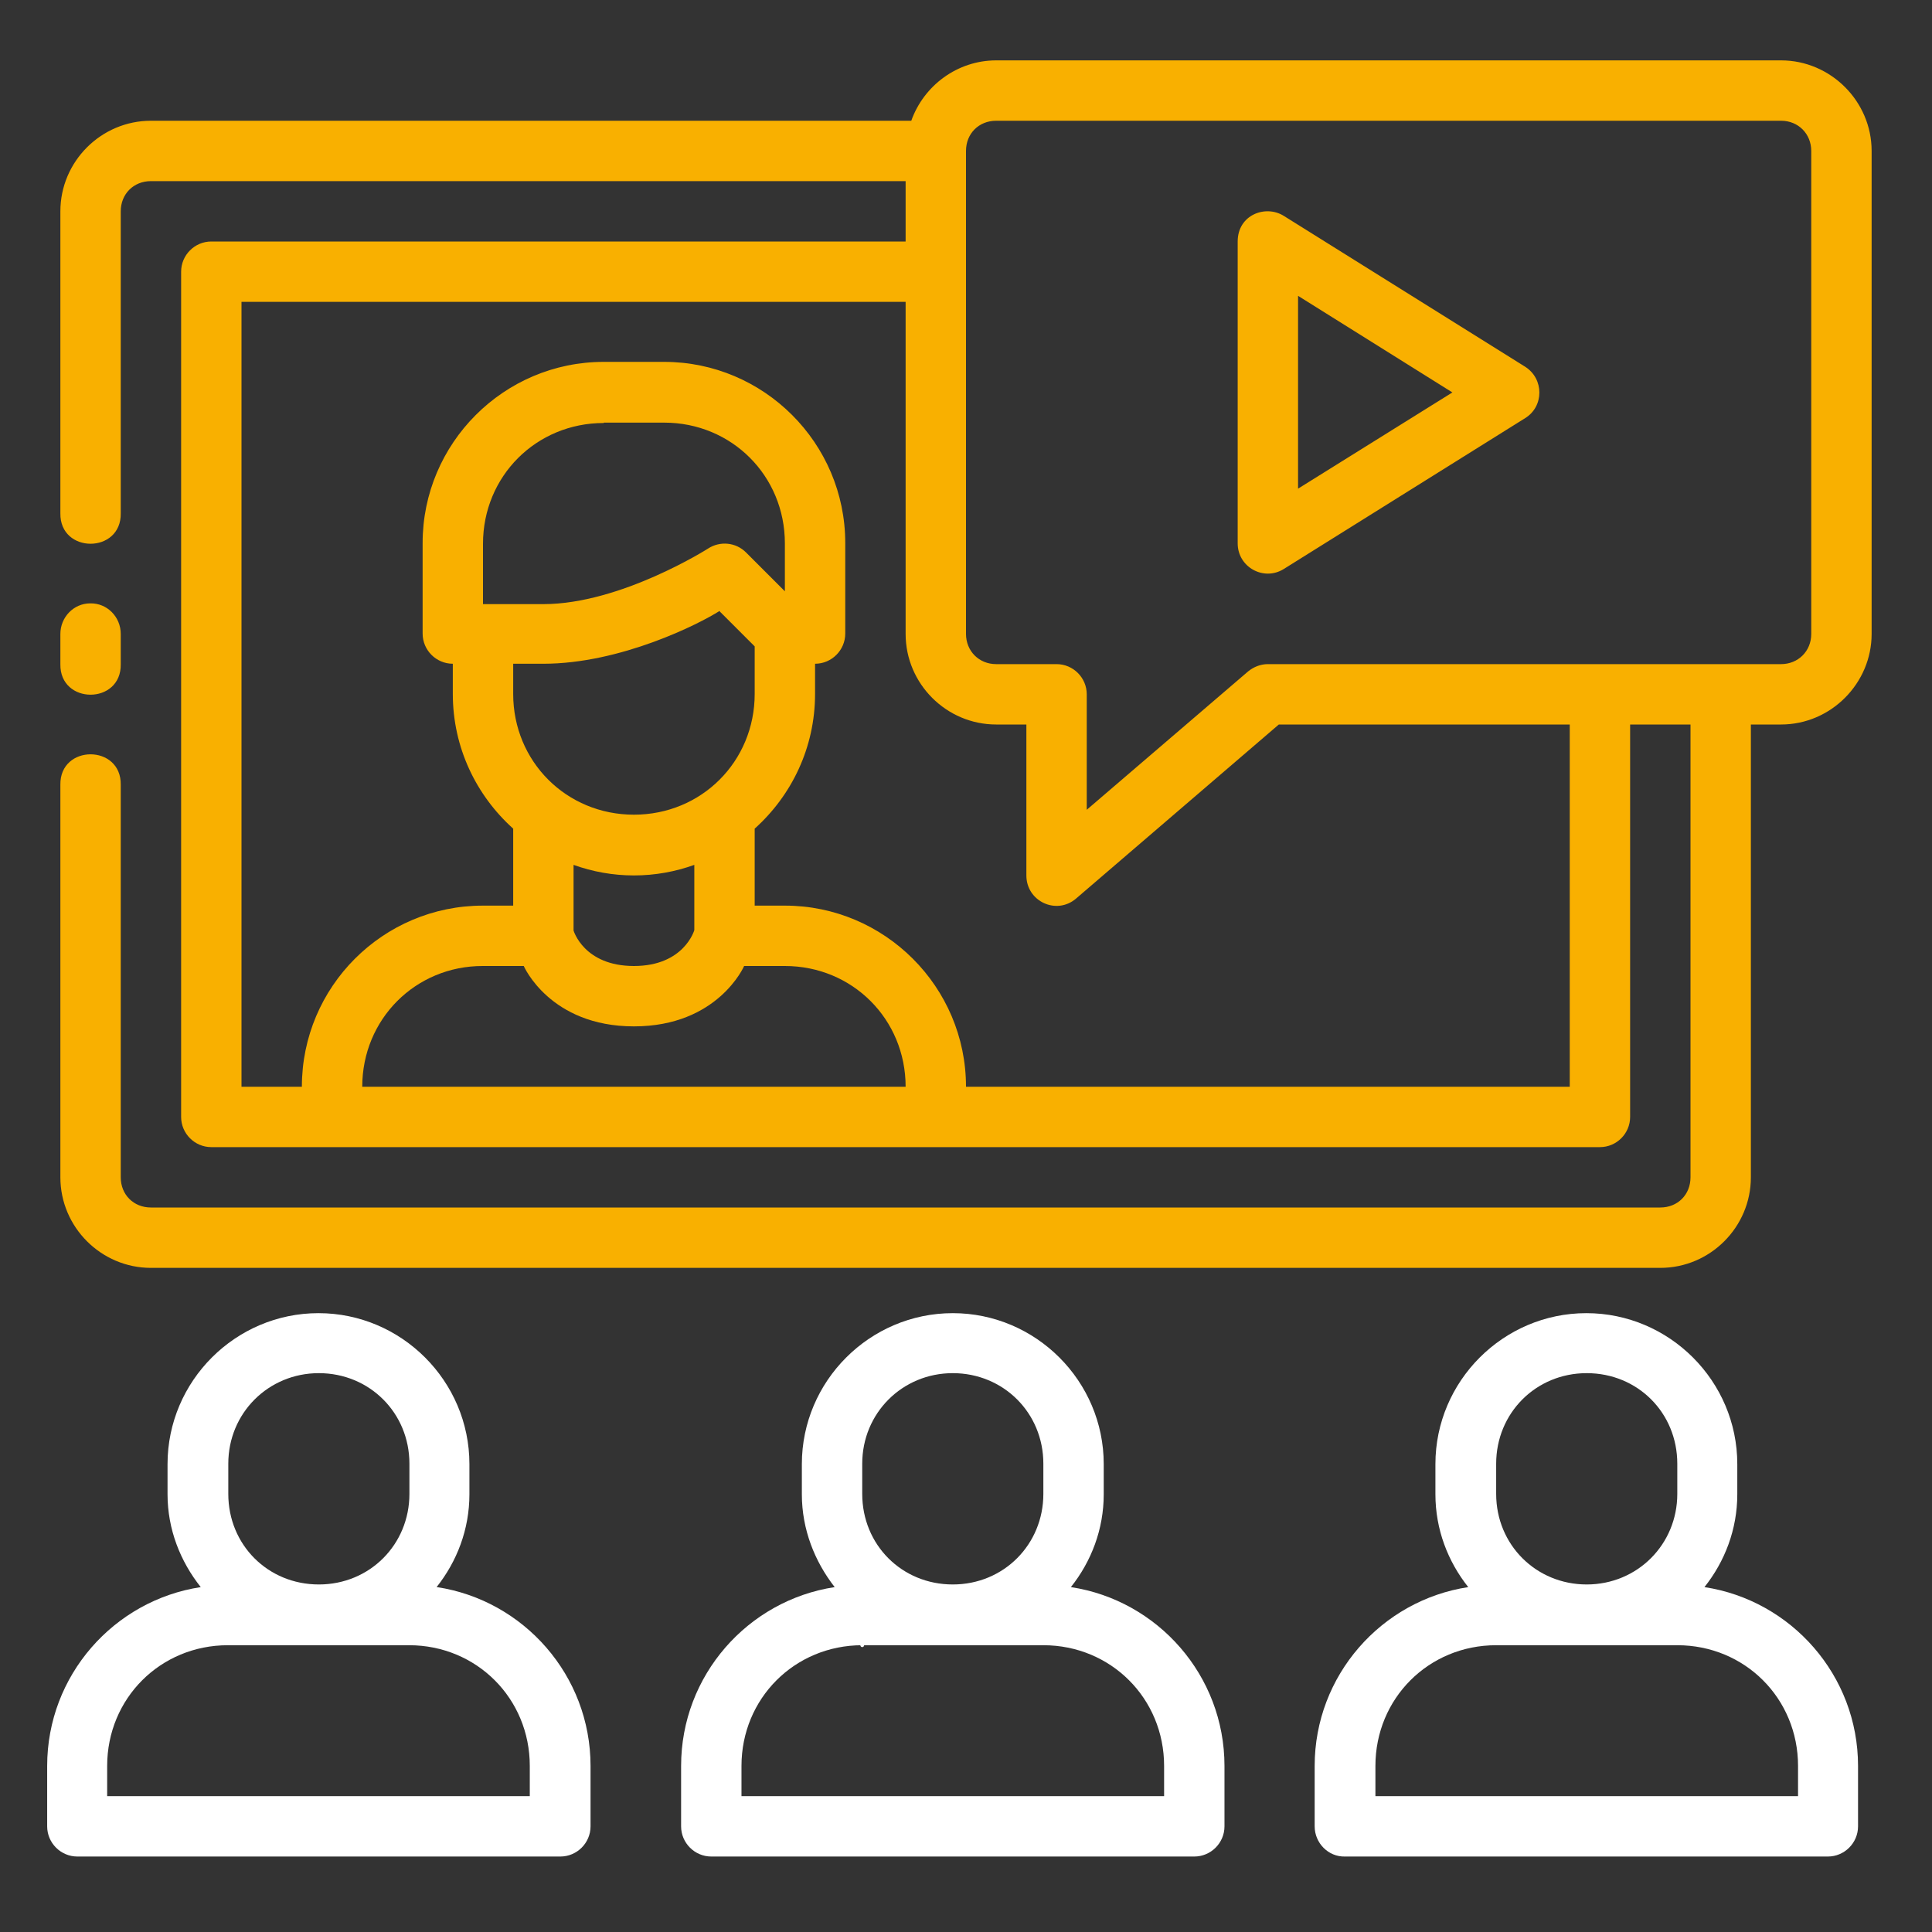
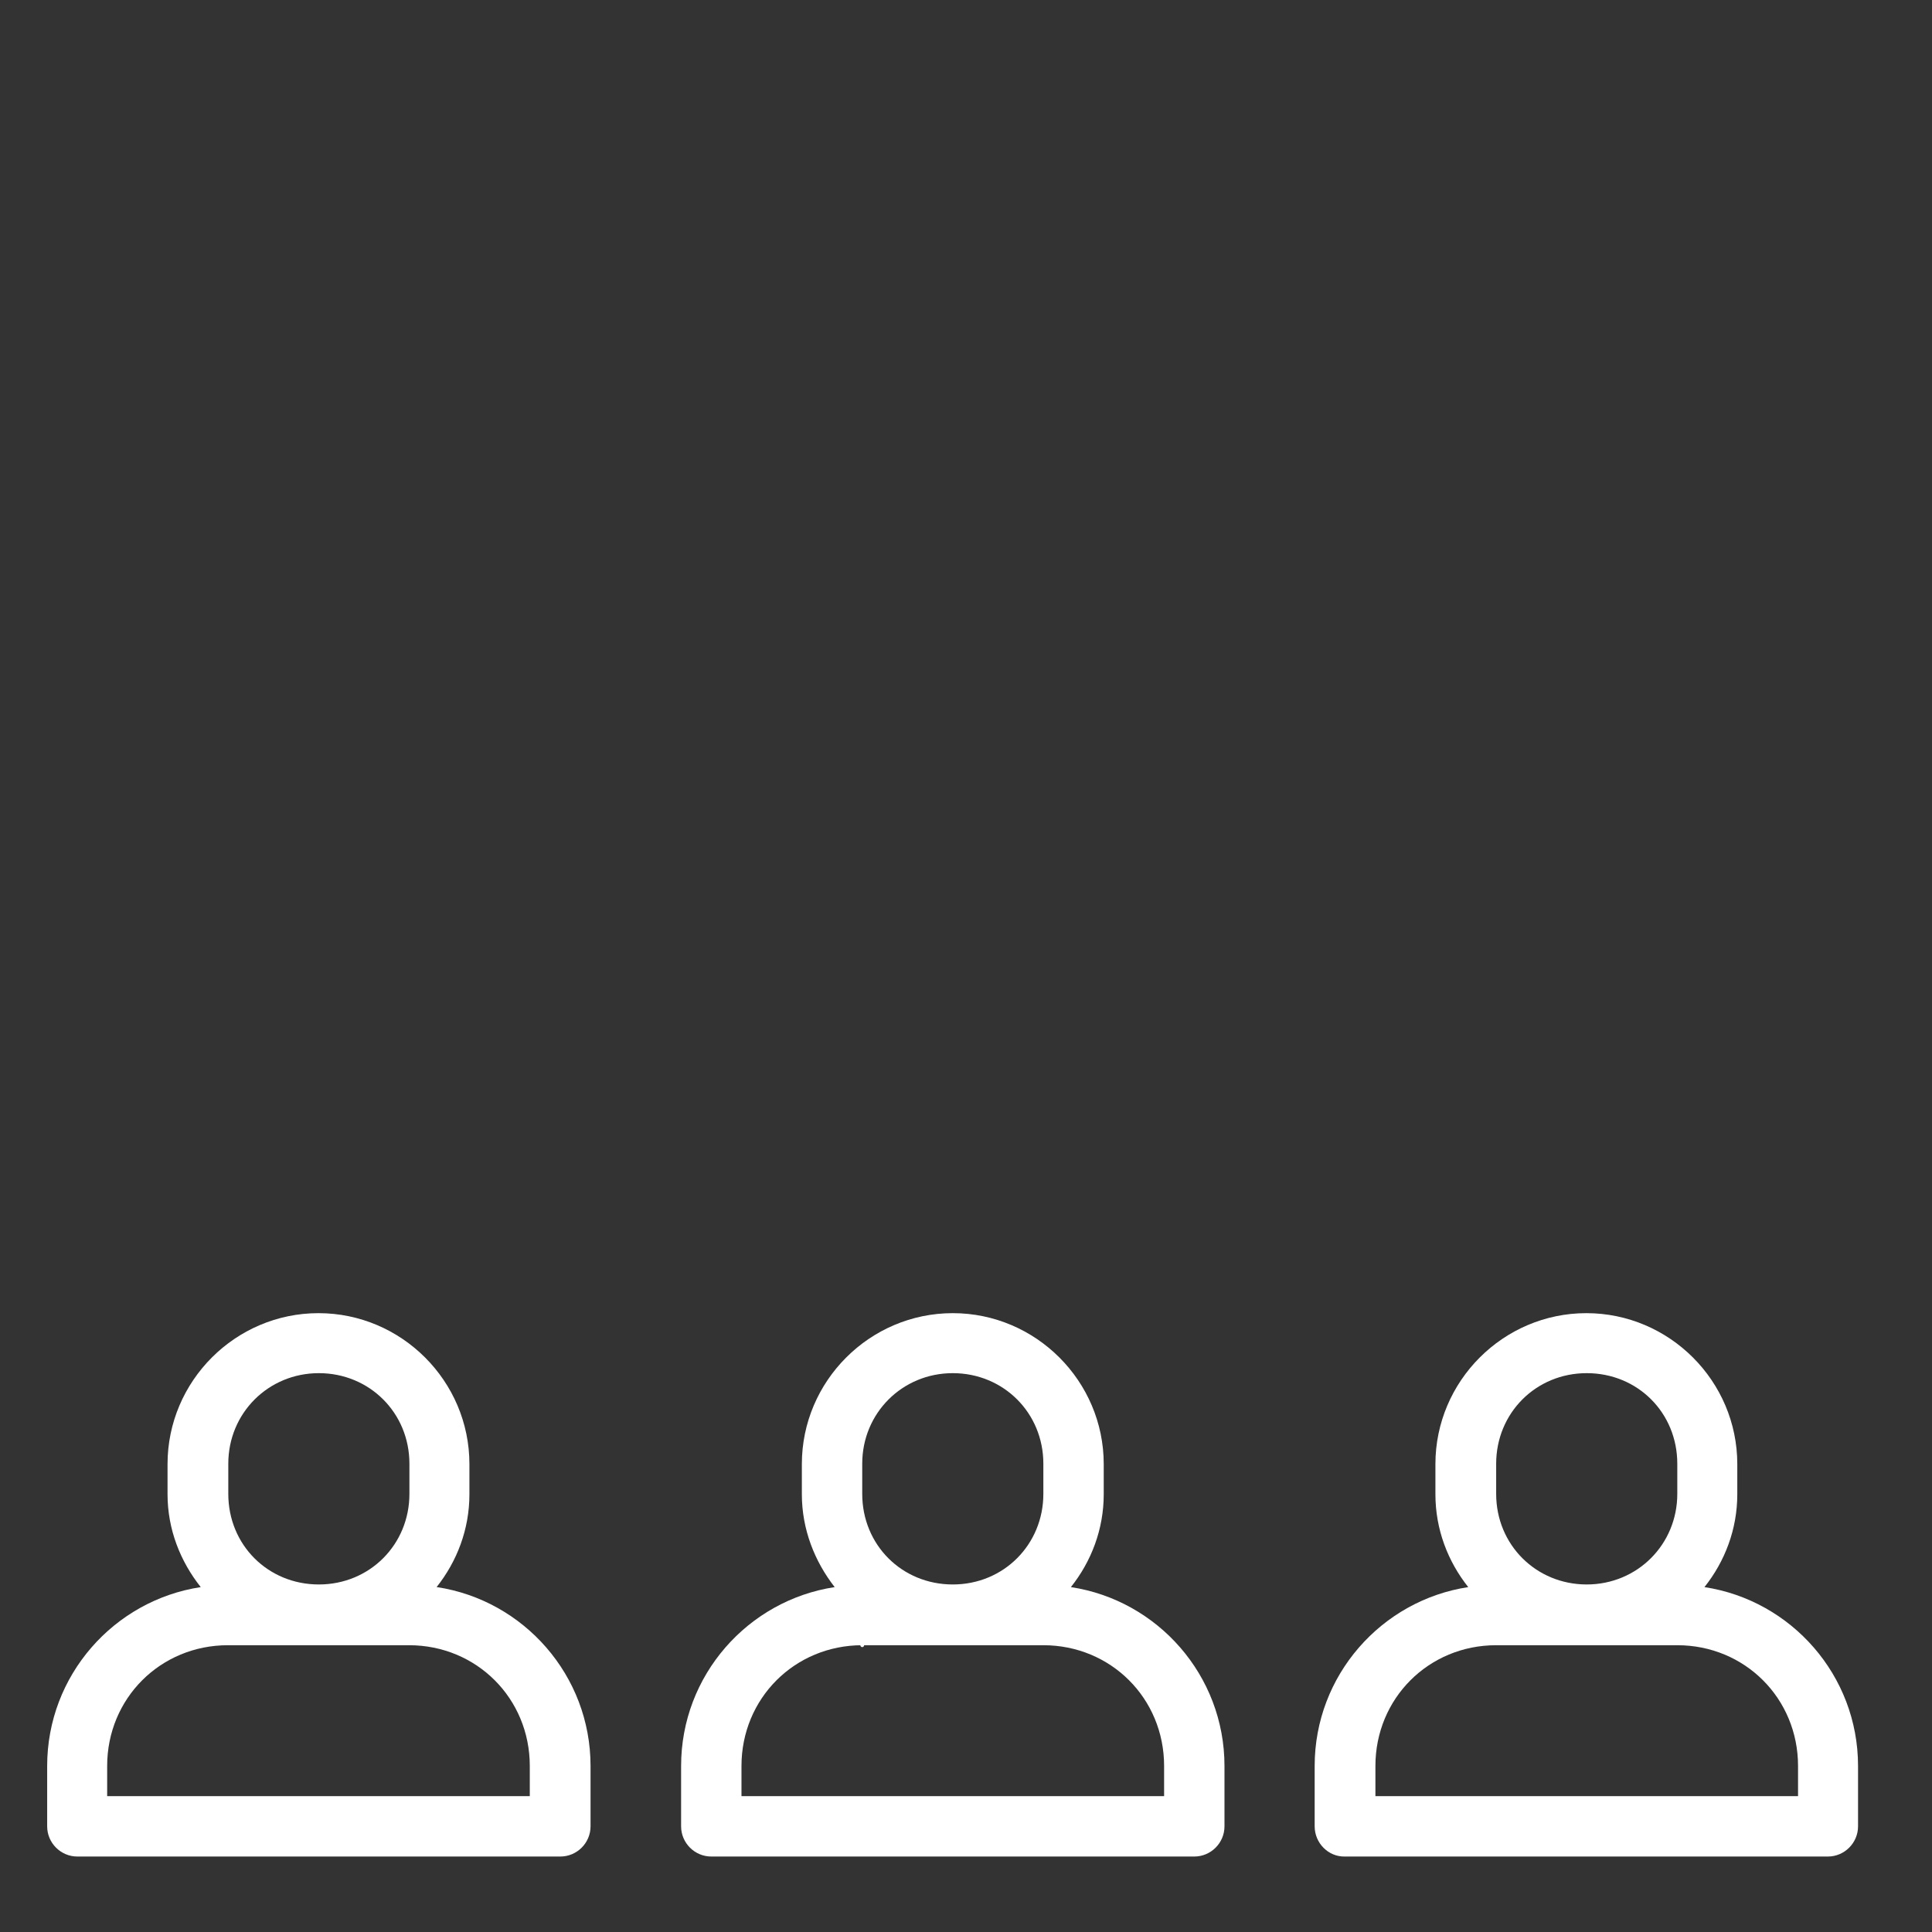
<svg xmlns="http://www.w3.org/2000/svg" id="svg5175" version="1.1" viewBox="0 0 512 512">
  <rect x="0" y="0" width="512" height="512" fill="#333333" stroke="none" />
  <defs>
    <style>
      .st0 {
        stroke: #fff;
        stroke-linecap: round;
        stroke-linejoin: round;
      }

      .st0, .st1 {
        fill: #fff;
      }

      .st2 {
        fill: #f9b000;
      }
    </style>
  </defs>
  <g id="layer1">
-     <path id="path3466" class="st2" d="M264,16c-10.3,0-19.2,6.7-22.5,16H40c-13.2,0-24,10.8-24,24v80c-.2,10.8,16.2,10.8,16,0V56c0-4.6,3.4-8,8-8h200v16H56c-4.4,0-8,3.6-8,8v224c0,4.4,3.6,8,8,8h368c4.4,0,8-3.6,8-8v-104h16v120c0,4.6-3.4,8-8,8H40c-4.6,0-8-3.4-8-8v-104c.2-10.8-16.2-10.8-16,0v104c0,13.2,10.8,24,24,24h400c13.2,0,24-10.8,24-24v-120h8c13.2,0,24-10.9,24-24V40c0-13.2-10.9-24-24-24h-208ZM264,32h208c4.6,0,8,3.5,8,8v128c0,4.6-3.5,8-8,8h-136c-1.9,0-3.7.7-5.2,1.9l-42.8,36.7v-30.6c0-4.4-3.6-8-8-8h-16c-4.6,0-8-3.5-8-8V40c0-4.6,3.4-8,8-8ZM328,64v80c0,6.3,6.9,10.1,12.2,6.8l64-40c5-3.1,5-10.4,0-13.6l-64-40c-4.8-3-12.2-.3-12.2,6.8h0ZM344,78.4l40.9,25.6-40.9,25.5v-51.1ZM64,80h176v88c0,13.2,10.8,24,24,24h8v40c0,6.9,8,10.6,13.2,6.1l53.7-46.1h77.1v96h-160c0-26.5-21.6-48-48-48h-8v-20.4c9.8-8.8,16-21.5,16-35.7v-8c4.4,0,8-3.6,8-8v-24c0-26.5-21.6-48-48-48h-16c-26.5,0-48,21.6-48,48v24c0,4.4,3.6,8,8,8v8c0,14.2,6.2,26.9,16,35.7v20.4h-8c-26.5,0-48,21.5-48,48h-16V80ZM160,112h16c17.9,0,32,14.1,32,32v12.7l-10.3-10.3c-2.7-2.7-6.9-3.1-10.1-1,0,0-23.1,14.7-43.6,14.7h-16v-16c0-17.9,14.1-32,32-32h0ZM23.9,159.9c-4.4,0-7.9,3.7-7.9,8.1v8c-.2,10.8,16.2,10.8,16,0v-8c0-4.5-3.6-8.2-8.1-8.1ZM190.7,162l9.3,9.3v12.6c0,17.9-14.1,32-32,32s-32-14.1-32-32v-8h8c20.5,0,41.4-10.6,46.7-14ZM152,229.2c5,1.8,10.4,2.8,16,2.8s11-1,16-2.8v17.3s-2.7,9.5-16,9.5-16-9.4-16-9.4v-17.4ZM128,256h10.8s6.9,16,29.2,16,29.2-16,29.2-16h10.8c17.9,0,32,14.1,32,32H96c0-17.9,14.1-32,31.9-32Z" vector-effect="none" />
-   </g>
+     </g>
  <g>
    <path class="st1" d="M115.7,420.6c5.4-6.8,8.7-15.3,8.7-24.6v-8c0-22-18-40-40-40s-40,18-40,40v8c0,9.3,3.4,17.8,8.8,24.6-23,3.5-40.7,23.4-40.7,47.4v16c0,4.4,3.6,8,8,8h128c4.4,0,8-3.6,8-8v-16c0-24-17.7-43.9-40.7-47.4ZM60.5,387.9c0-13.4,10.6-24,24-24s24,10.5,24,24v8c0,13.4-10.5,24-24,24s-24-10.5-24-24v-8ZM140.5,476H28.4v-8c0-17.9,14.1-32,32-32h48c17.9,0,32,14.1,32,32v8Z" />
-     <path class="st1" d="M283.8,420.6c5.4-6.8,8.7-15.3,8.7-24.6v-8c0-22-18-40-40-40s-40,18-40,40v8c0,9.3,3.4,17.8,8.7,24.6-23,3.5-40.7,23.4-40.7,47.4v16c0,4.4,3.6,8,8,8h128c4.4,0,8-3.6,8-8v-16c0-24-17.7-43.9-40.7-47.4ZM228.5,387.9c0-13.4,10.6-24,24-24s24,10.5,24,24v8c0,13.4-10.5,24-24,24s-24-10.5-24-24v-8ZM308.5,476h-112v-8c0-17.9,14.1-32,32-32h0,48c17.9,0,32,14.1,32,32v8Z" />
+     <path class="st1" d="M283.8,420.6c5.4-6.8,8.7-15.3,8.7-24.6v-8c0-22-18-40-40-40s-40,18-40,40v8c0,9.3,3.4,17.8,8.7,24.6-23,3.5-40.7,23.4-40.7,47.4v16c0,4.4,3.6,8,8,8h128c4.4,0,8-3.6,8-8v-16c0-24-17.7-43.9-40.7-47.4ZM228.5,387.9c0-13.4,10.6-24,24-24s24,10.5,24,24v8c0,13.4-10.5,24-24,24s-24-10.5-24-24v-8M308.5,476h-112v-8c0-17.9,14.1-32,32-32h0,48c17.9,0,32,14.1,32,32v8Z" />
    <path class="st1" d="M451.7,420.6c5.4-6.8,8.7-15.3,8.7-24.6v-8c0-22-18-40-40-40h0c-22,0-40,18-40,40v8c0,9.3,3.3,17.8,8.7,24.6-23,3.5-40.7,23.4-40.7,47.4v16c0,4.4,3.6,8.1,8,8h128c4.4,0,8-3.6,8-8v-16c0-24-17.7-43.9-40.7-47.4ZM396.5,387.9c0-13.4,10.5-24,24-24s24,10.5,24,24v8c0,13.4-10.6,24-24,24s-24-10.5-24-24v-8ZM476.5,476h-112v-8c0-17.9,14.1-32,32-32h48c17.9,0,32,14.1,32,32v8Z" />
    <line class="st0" x1="228.5" y1="436" x2="228.5" y2="436" />
  </g>
</svg>